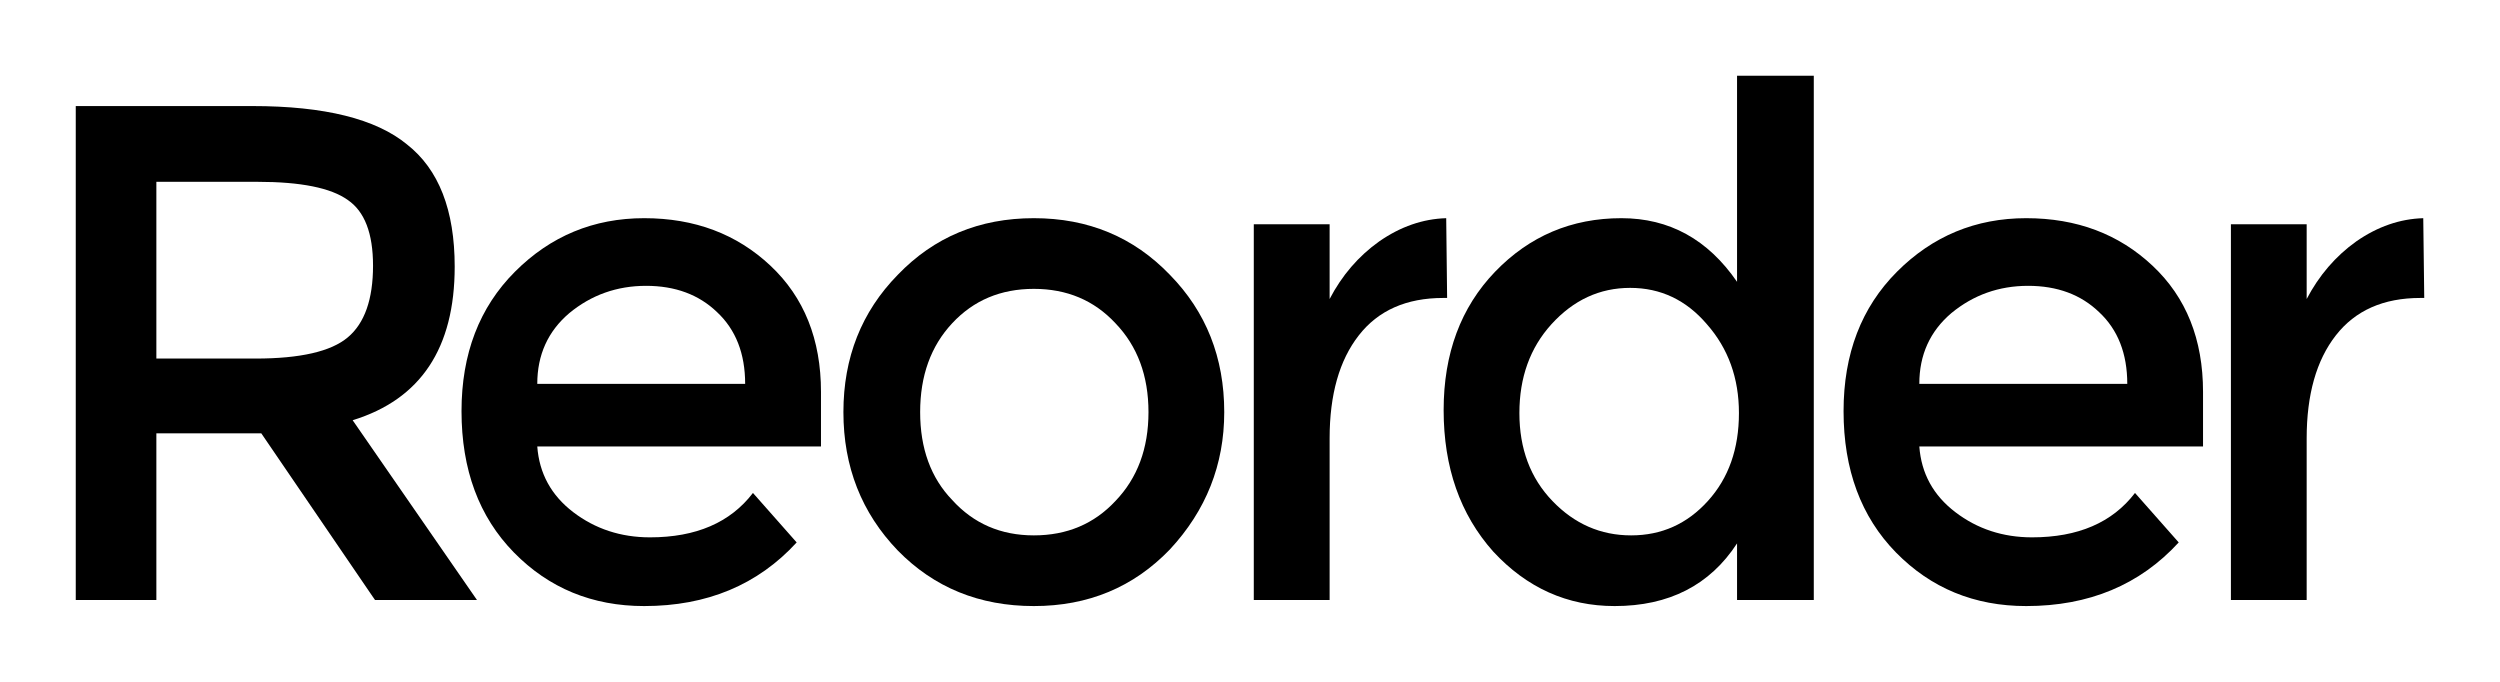
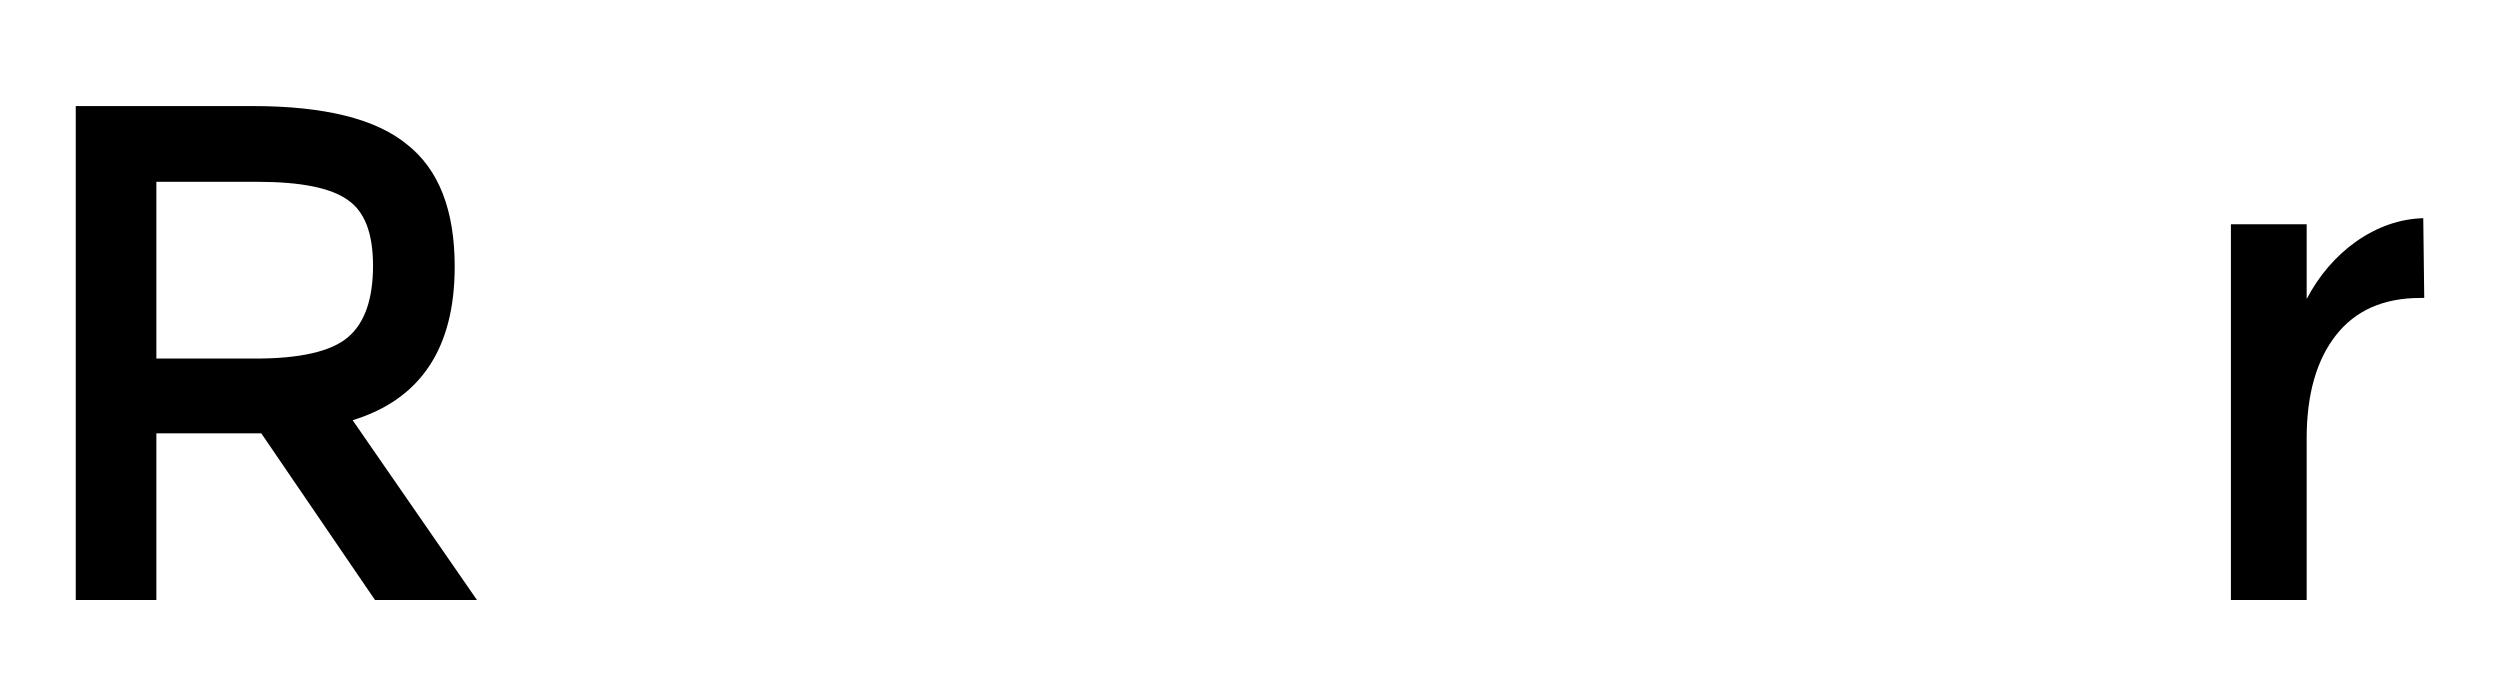
<svg xmlns="http://www.w3.org/2000/svg" viewBox="0 0 33 9" fill="none">
  <path d="M4.655 5.547L6.296 7.92H4.95L3.449 5.72H2.064V7.92H1V1.4H3.334C4.283 1.4 4.963 1.569 5.373 1.907C5.792 2.236 6.002 2.773 6.002 3.52C6.002 4.596 5.553 5.271 4.655 5.547ZM3.373 4.733C3.962 4.733 4.369 4.64 4.591 4.453C4.813 4.267 4.924 3.951 4.924 3.507C4.924 3.08 4.813 2.791 4.591 2.64C4.369 2.48 3.971 2.4 3.398 2.4H2.064V4.733H3.373Z" fill="currentColor" />
-   <path d="M10.837 5.893H7.092C7.118 6.249 7.276 6.538 7.566 6.76C7.857 6.982 8.195 7.093 8.58 7.093C9.187 7.093 9.64 6.898 9.939 6.507L10.516 7.16C10.003 7.72 9.332 8 8.503 8C7.819 8 7.246 7.764 6.784 7.293C6.323 6.822 6.092 6.2 6.092 5.427C6.092 4.671 6.327 4.058 6.797 3.587C7.267 3.116 7.836 2.88 8.503 2.88C9.17 2.88 9.725 3.089 10.17 3.507C10.614 3.924 10.837 4.48 10.837 5.173V5.893ZM9.836 5.067C9.836 4.667 9.712 4.351 9.465 4.12C9.225 3.889 8.913 3.773 8.528 3.773C8.144 3.773 7.806 3.893 7.515 4.133C7.233 4.373 7.092 4.684 7.092 5.067H9.836Z" fill="currentColor" />
-   <path d="M13.647 7.067C14.083 7.067 14.442 6.916 14.724 6.613C15.014 6.311 15.16 5.92 15.16 5.44C15.16 4.96 15.014 4.569 14.724 4.267C14.442 3.964 14.083 3.813 13.647 3.813C13.21 3.813 12.851 3.964 12.569 4.267C12.287 4.569 12.146 4.96 12.146 5.44C12.146 5.92 12.287 6.307 12.569 6.6C12.851 6.911 13.21 7.067 13.647 7.067ZM13.647 8C12.928 8 12.33 7.756 11.851 7.267C11.372 6.769 11.133 6.16 11.133 5.44C11.133 4.72 11.372 4.116 11.851 3.627C12.33 3.129 12.928 2.88 13.647 2.88C14.365 2.88 14.963 3.129 15.442 3.627C15.921 4.116 16.16 4.72 16.16 5.44C16.16 6.133 15.921 6.738 15.442 7.253C14.963 7.751 14.365 8 13.647 8Z" fill="currentColor" />
-   <path d="M17.551 5.787V7.92H16.55V2.96H17.551V3.947C17.713 3.636 17.931 3.382 18.205 3.187C18.487 2.991 18.782 2.889 19.09 2.88L19.102 3.933H19.051C18.564 3.933 18.192 4.098 17.936 4.427C17.679 4.756 17.551 5.209 17.551 5.787Z" fill="currentColor" />
-   <path d="M19.056 5.413C19.056 4.667 19.282 4.058 19.735 3.587C20.189 3.116 20.744 2.88 21.403 2.88C22.035 2.88 22.544 3.16 22.929 3.72V1H23.942V7.92H22.929V7.173C22.57 7.724 22.031 8 21.313 8C20.689 8 20.154 7.76 19.71 7.28C19.274 6.791 19.056 6.169 19.056 5.413ZM21.531 7.067C21.933 7.067 22.27 6.916 22.544 6.613C22.818 6.311 22.954 5.924 22.954 5.453C22.954 4.991 22.813 4.6 22.531 4.28C22.258 3.96 21.92 3.8 21.518 3.8C21.116 3.8 20.77 3.96 20.479 4.28C20.197 4.591 20.056 4.982 20.056 5.453C20.056 5.924 20.201 6.311 20.492 6.613C20.783 6.916 21.129 7.067 21.531 7.067Z" fill="currentColor" />
-   <path d="M29.08 5.893H25.335C25.361 6.249 25.519 6.538 25.81 6.76C26.1 6.982 26.438 7.093 26.823 7.093C27.43 7.093 27.883 6.898 28.182 6.507L28.759 7.16C28.246 7.72 27.575 8 26.746 8C26.062 8 25.489 7.764 25.027 7.293C24.566 6.822 24.335 6.2 24.335 5.427C24.335 4.671 24.57 4.058 25.04 3.587C25.51 3.116 26.079 2.88 26.746 2.88C27.413 2.88 27.968 3.089 28.413 3.507C28.858 3.924 29.08 4.48 29.08 5.173V5.893ZM28.08 5.067C28.08 4.667 27.956 4.351 27.708 4.12C27.468 3.889 27.156 3.773 26.771 3.773C26.387 3.773 26.049 3.893 25.758 4.133C25.476 4.373 25.335 4.684 25.335 5.067H28.08Z" fill="currentColor" />
  <path d="M30.448 5.787V7.92H29.448V2.96H30.448V3.947C30.611 3.636 30.829 3.382 31.102 3.187C31.384 2.991 31.679 2.889 31.987 2.88L32 3.933H31.949C31.461 3.933 31.09 4.098 30.833 4.427C30.576 4.756 30.448 5.209 30.448 5.787Z" fill="currentColor" />
</svg>